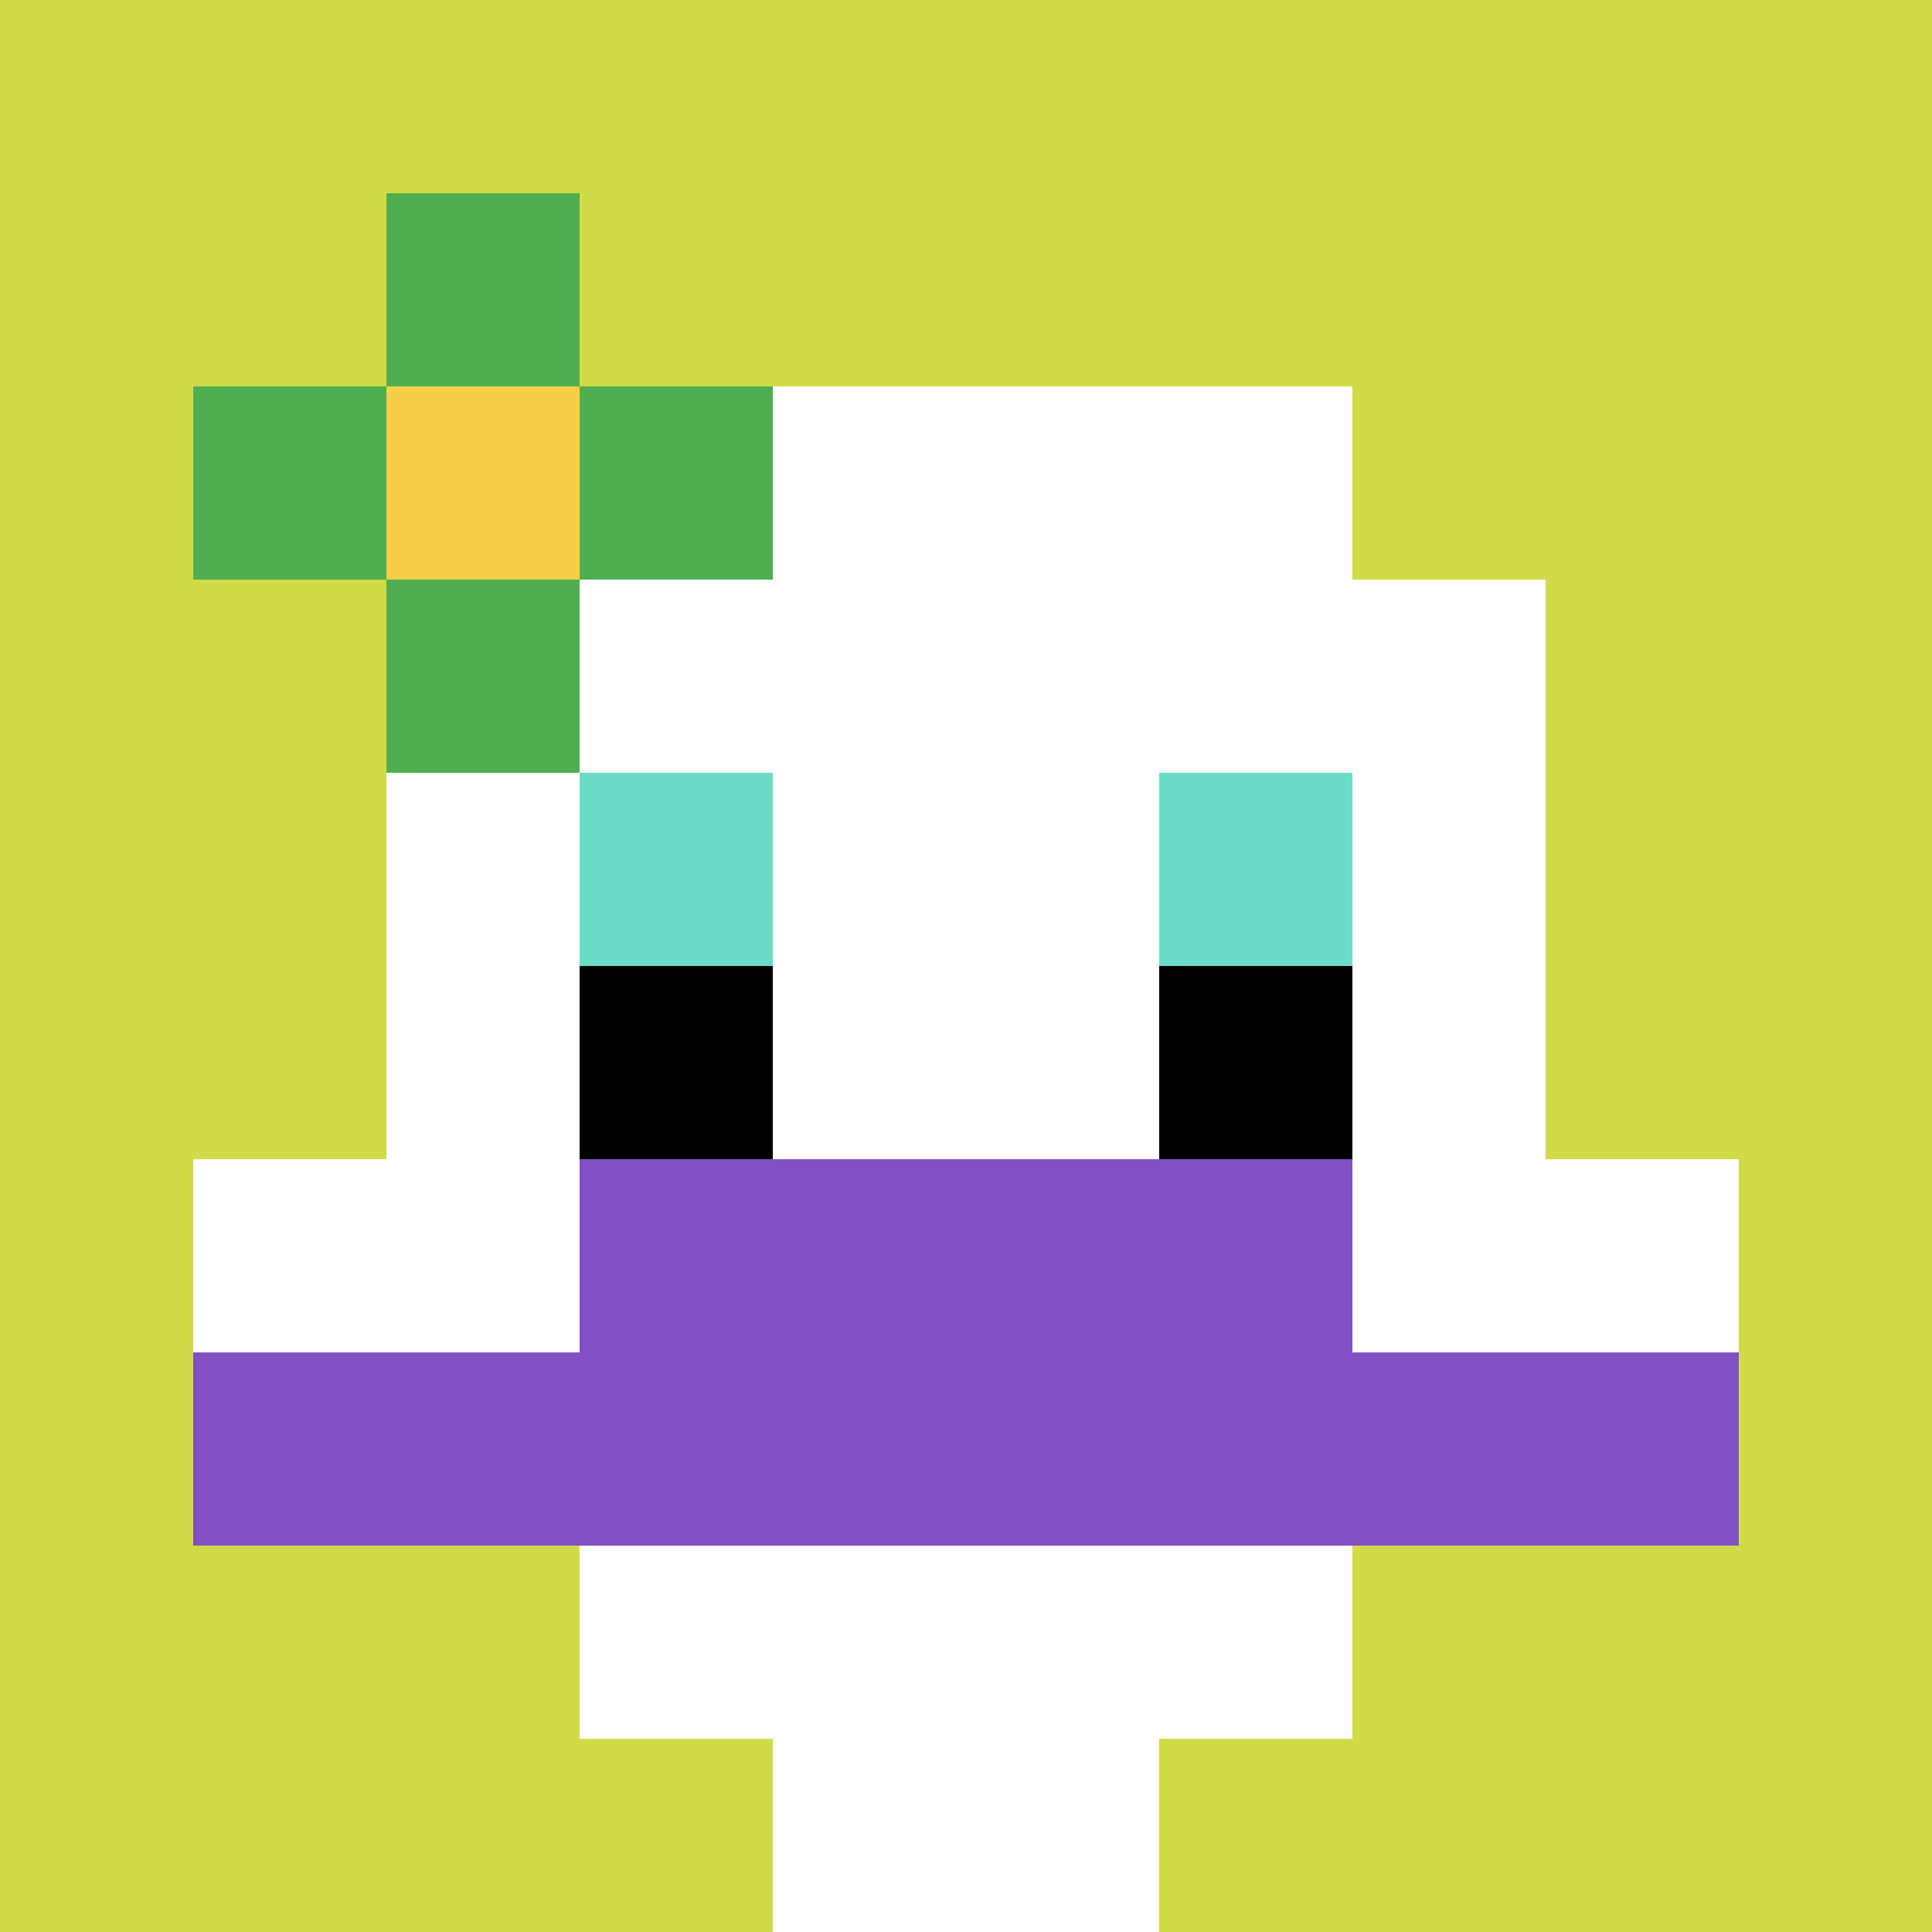
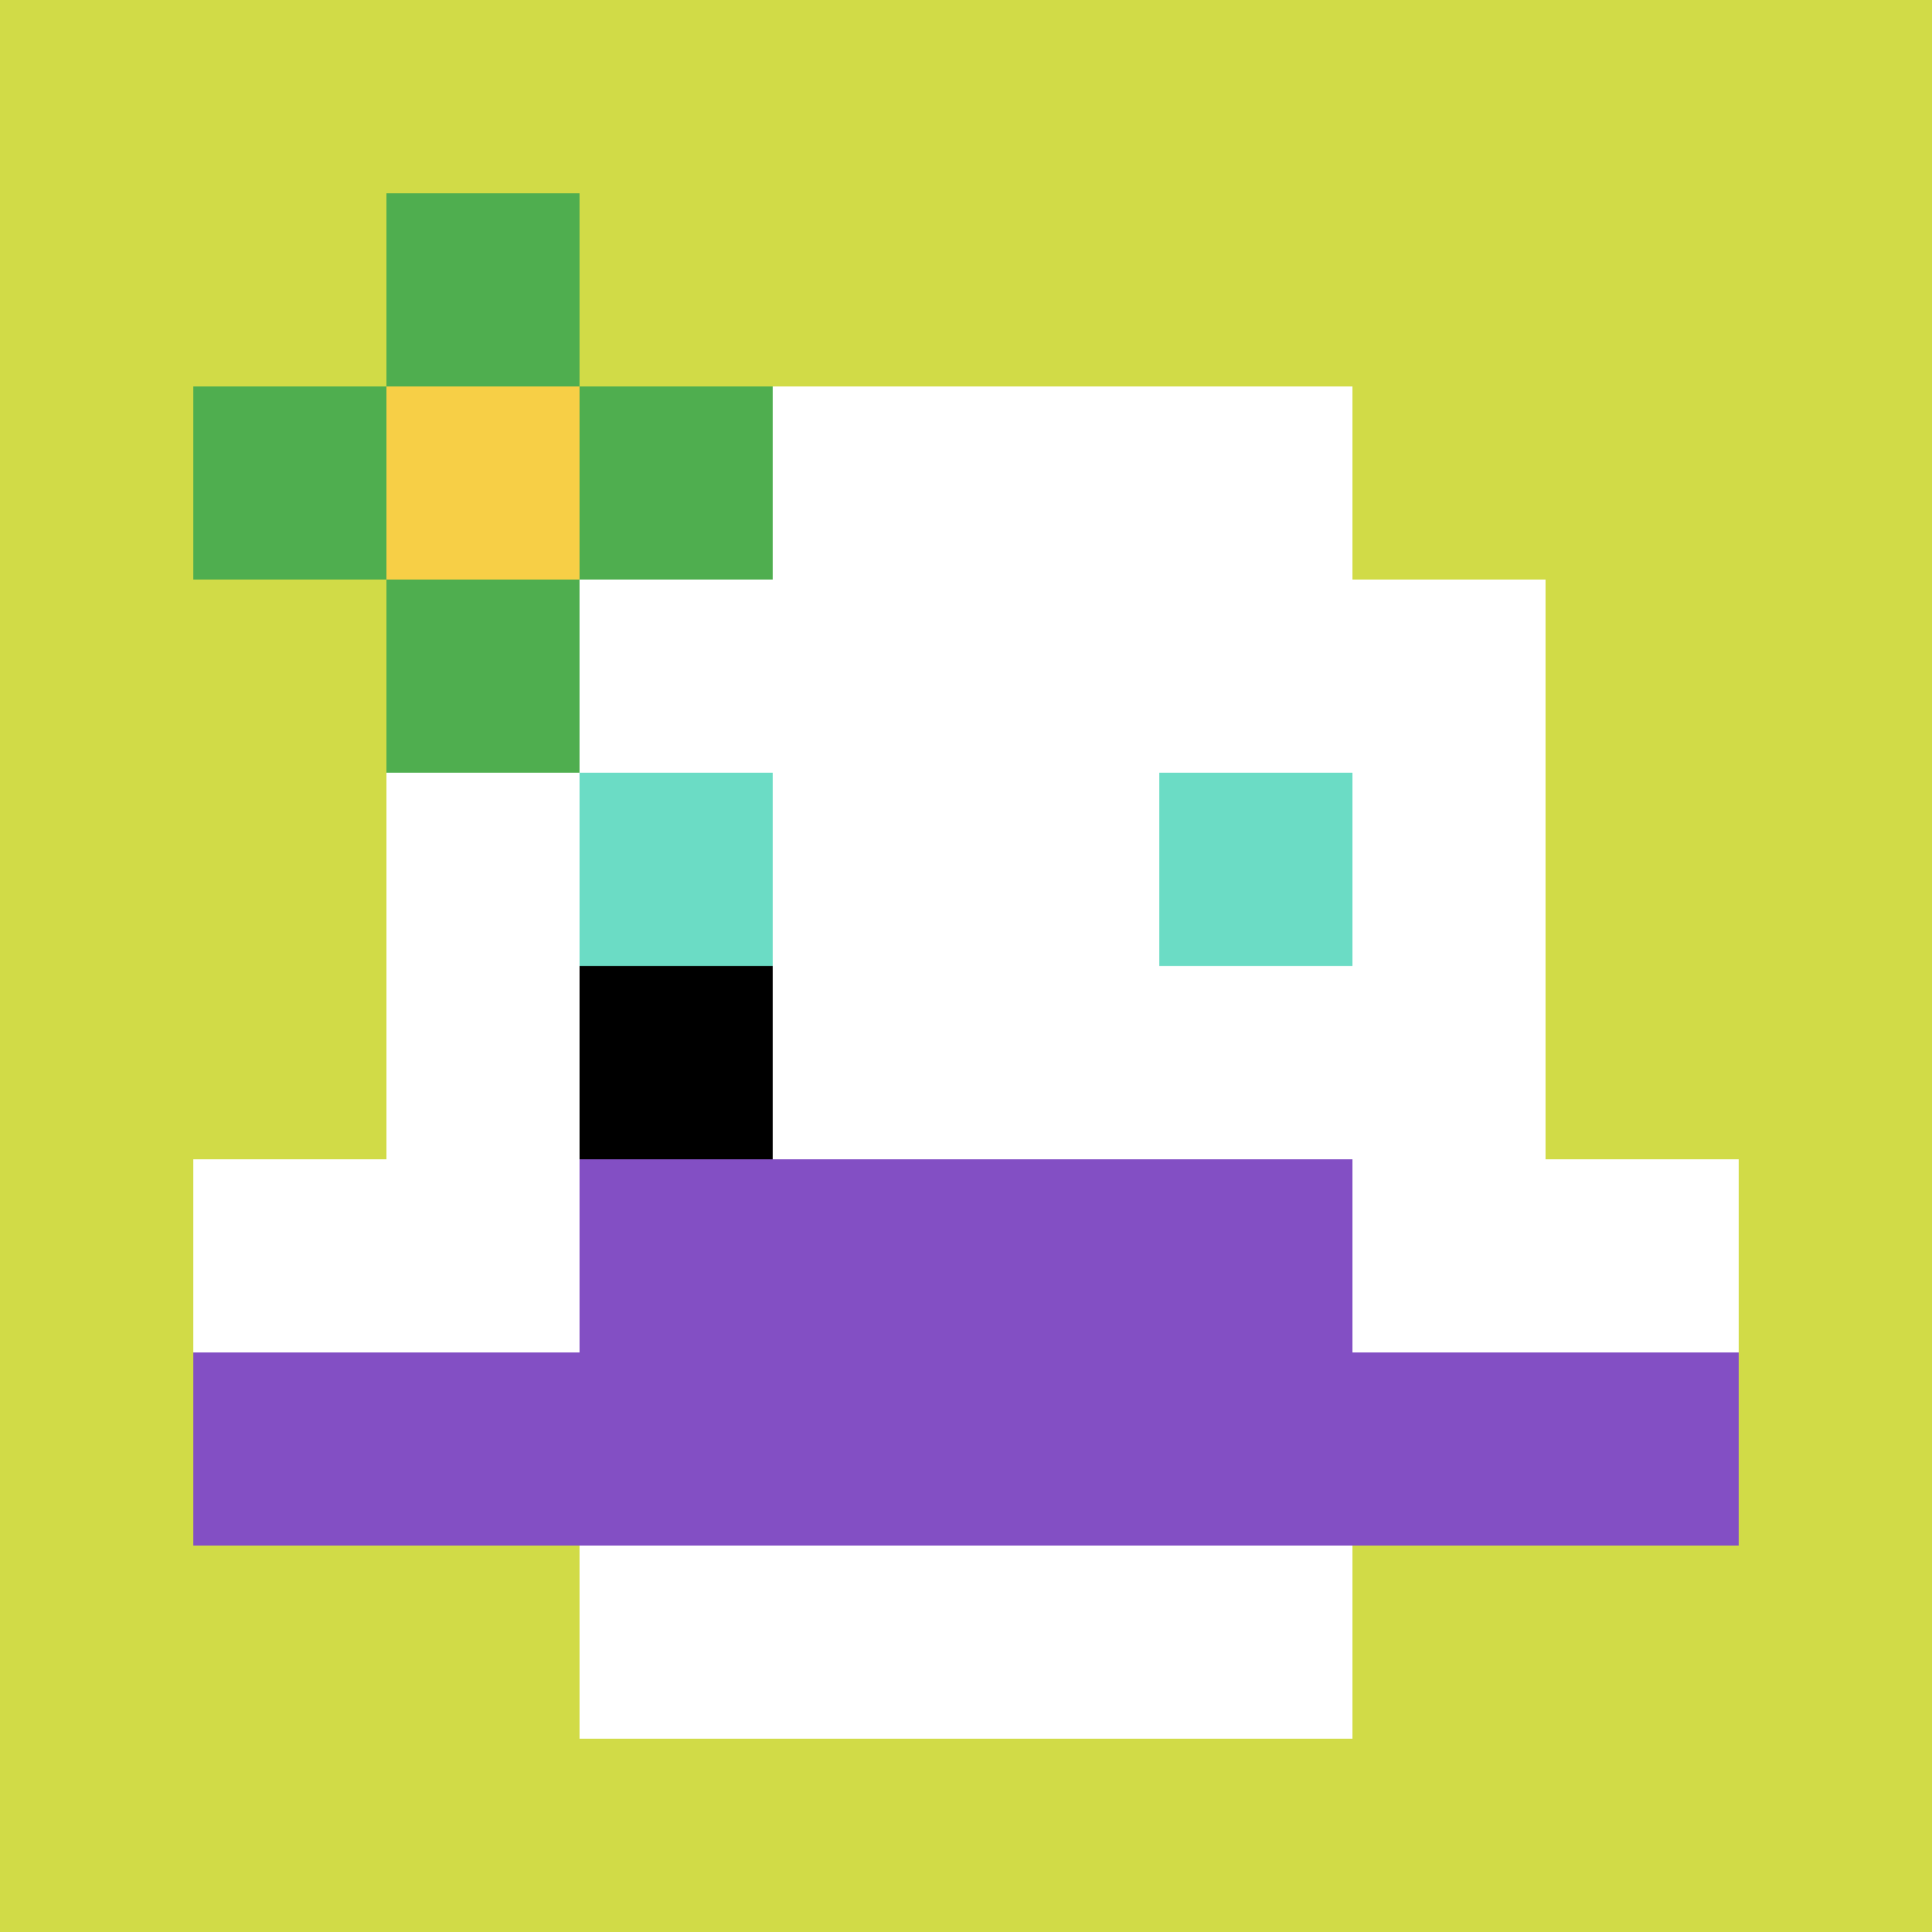
<svg xmlns="http://www.w3.org/2000/svg" version="1.1" width="885" height="885">
  <title>'goose-pfp-260054' by Dmitri Cherniak</title>
  <desc>seed=260054
backgroundColor=#ffffff
padding=20
innerPadding=0
timeout=500
dimension=1
border=false
Save=function(){return n.handleSave()}
frame=103

Rendered at Sun Sep 15 2024 23:08:31 GMT-0400 (hora de Venezuela)
Generated in 1ms
</desc>
  <defs />
  <rect width="100%" height="100%" fill="#ffffff" />
  <g>
    <g id="0-0">
      <rect x="0" y="0" height="885" width="885" fill="#D1DB47" />
      <g>
        <rect id="0-0-3-2-4-7" x="265.5" y="177" width="354" height="619.5" fill="#ffffff" />
        <rect id="0-0-2-3-6-5" x="177" y="265.5" width="531" height="442.5" fill="#ffffff" />
-         <rect id="0-0-4-8-2-2" x="354" y="708" width="177" height="177" fill="#ffffff" />
        <rect id="0-0-1-6-8-1" x="88.5" y="531" width="708" height="88.5" fill="#ffffff" />
        <rect id="0-0-1-7-8-1" x="88.5" y="619.5" width="708" height="88.5" fill="#834FC4" />
        <rect id="0-0-3-6-4-2" x="265.5" y="531" width="354" height="177" fill="#834FC4" />
        <rect id="0-0-3-4-1-1" x="265.5" y="354" width="88.5" height="88.5" fill="#6BDCC5" />
        <rect id="0-0-6-4-1-1" x="531" y="354" width="88.5" height="88.5" fill="#6BDCC5" />
        <rect id="0-0-3-5-1-1" x="265.5" y="442.5" width="88.5" height="88.5" fill="#000000" />
-         <rect id="0-0-6-5-1-1" x="531" y="442.5" width="88.5" height="88.5" fill="#000000" />
        <rect id="0-0-1-2-3-1" x="88.5" y="177" width="265.5" height="88.5" fill="#4FAE4F" />
        <rect id="0-0-2-1-1-3" x="177" y="88.5" width="88.5" height="265.5" fill="#4FAE4F" />
        <rect id="0-0-2-2-1-1" x="177" y="177" width="88.5" height="88.5" fill="#F7CF46" />
      </g>
      <rect x="0" y="0" stroke="white" stroke-width="0" height="885" width="885" fill="none" />
    </g>
  </g>
</svg>